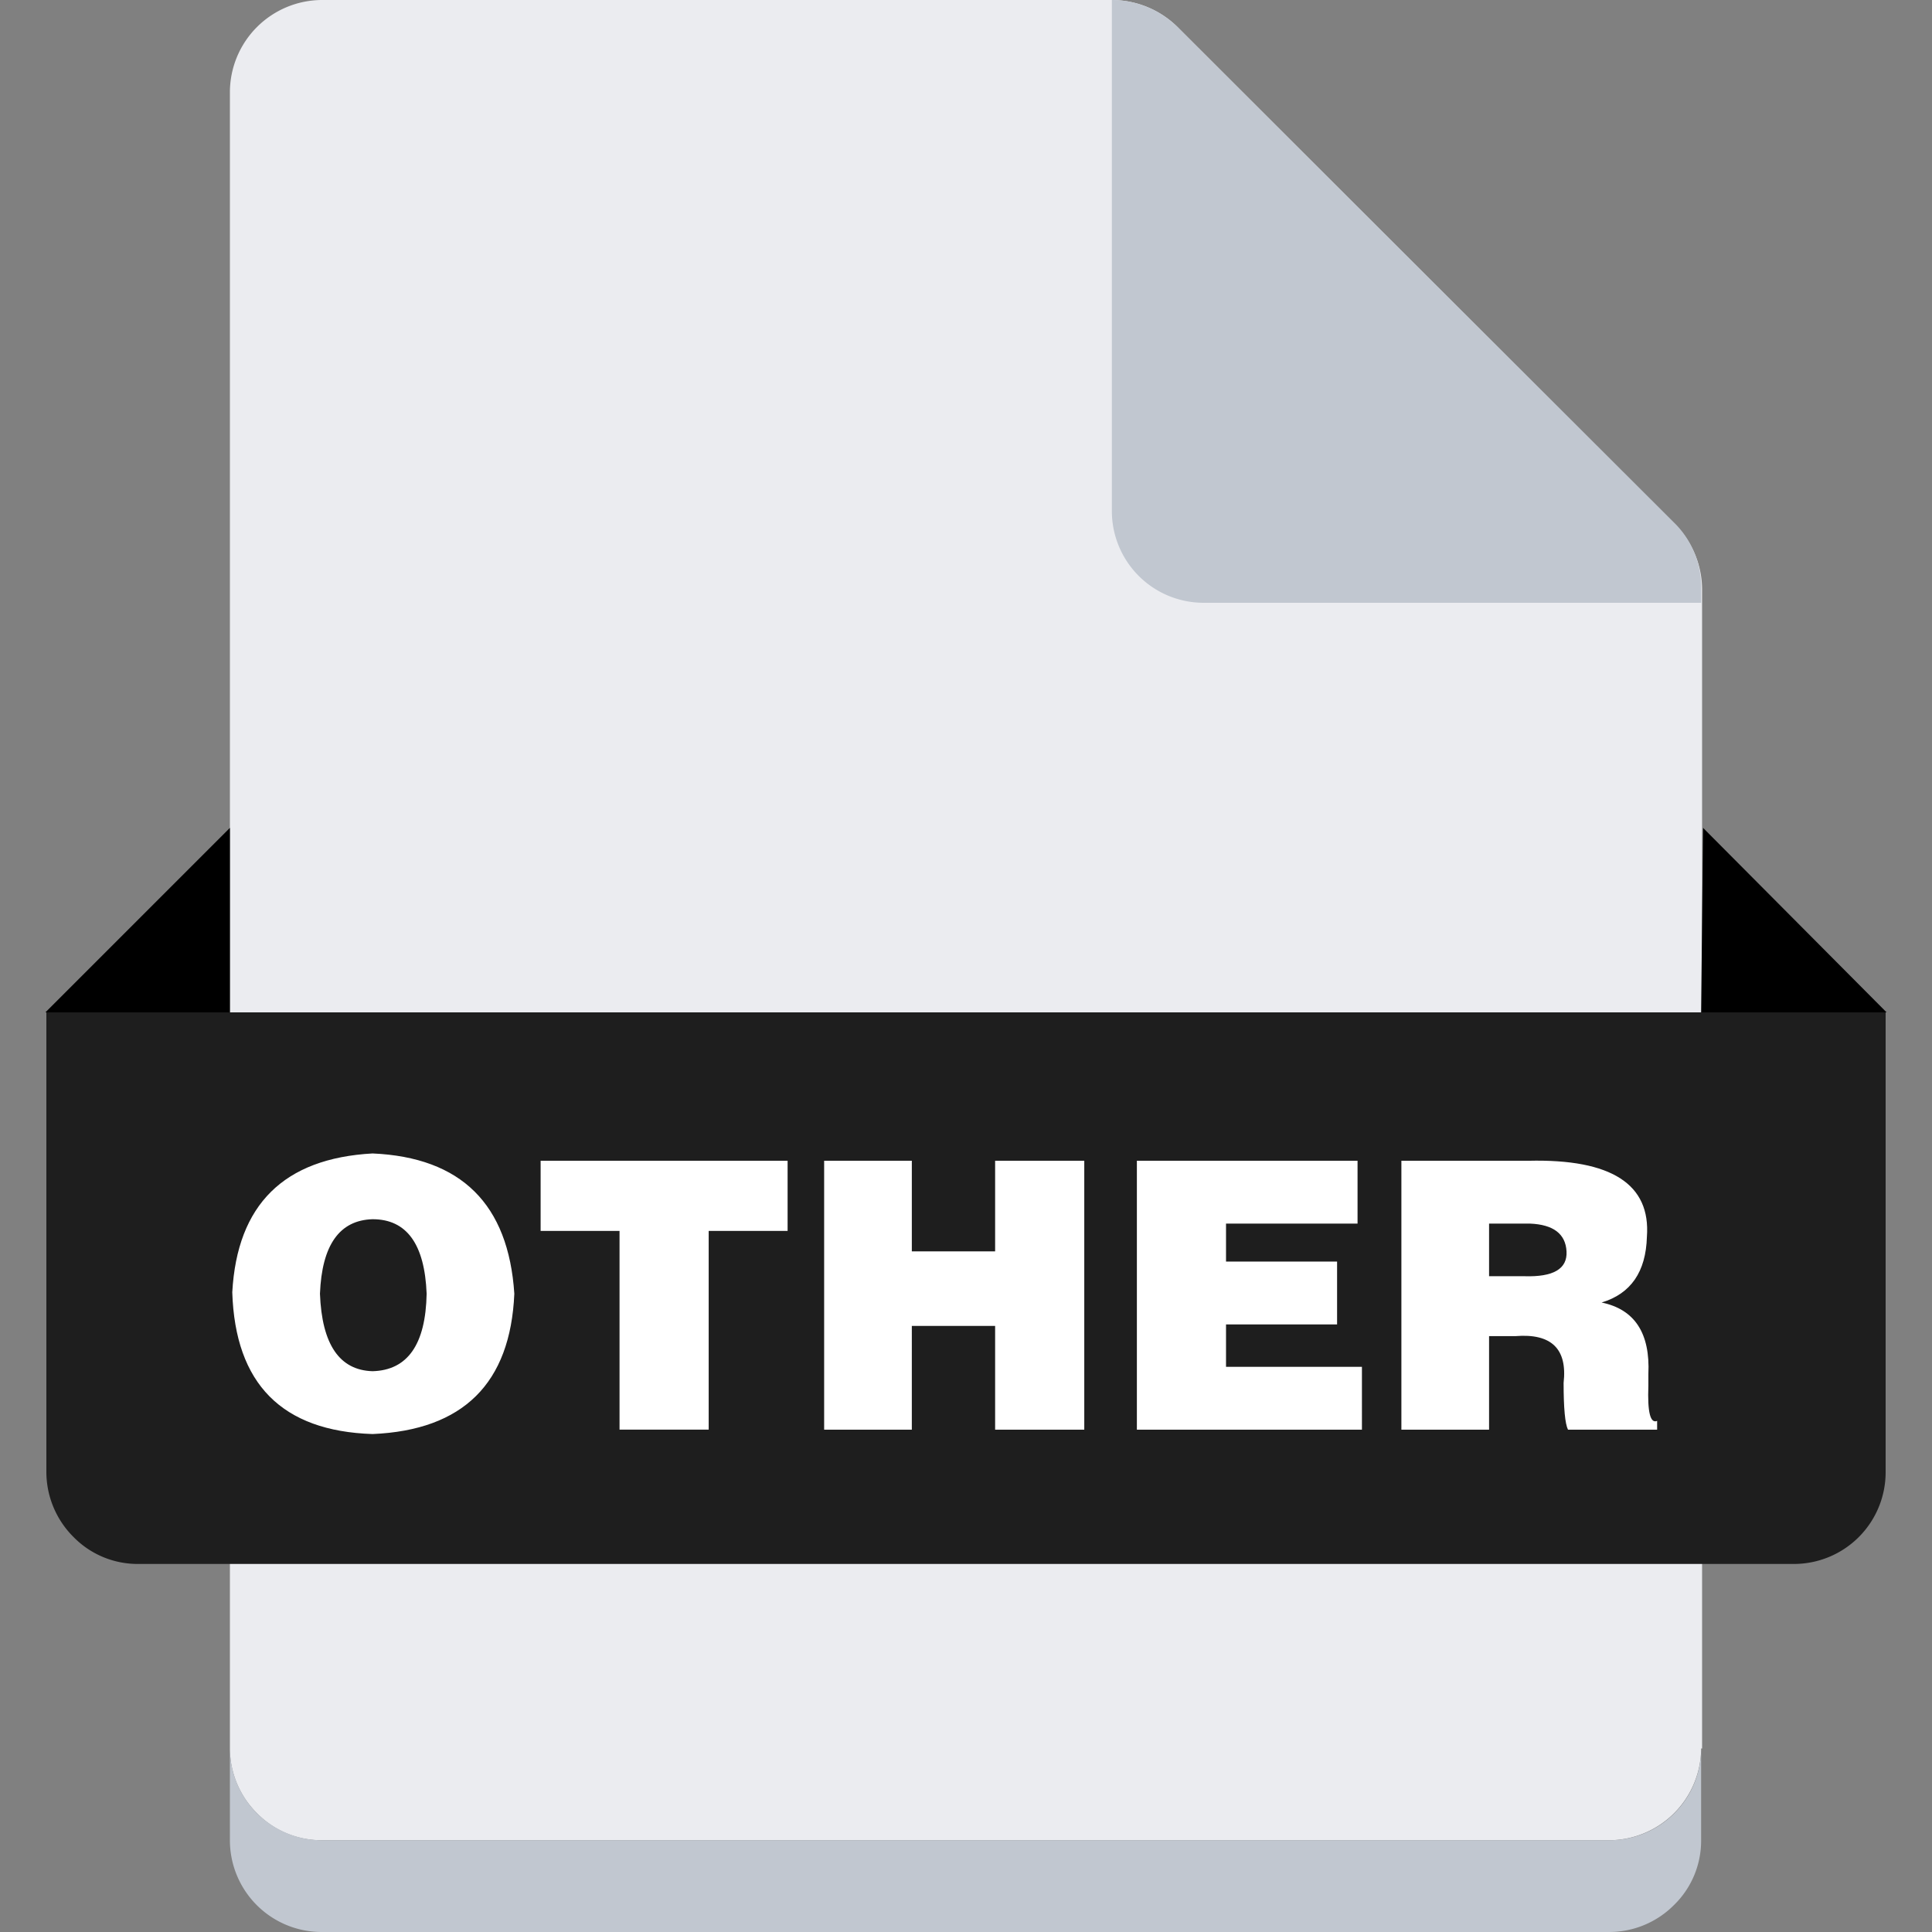
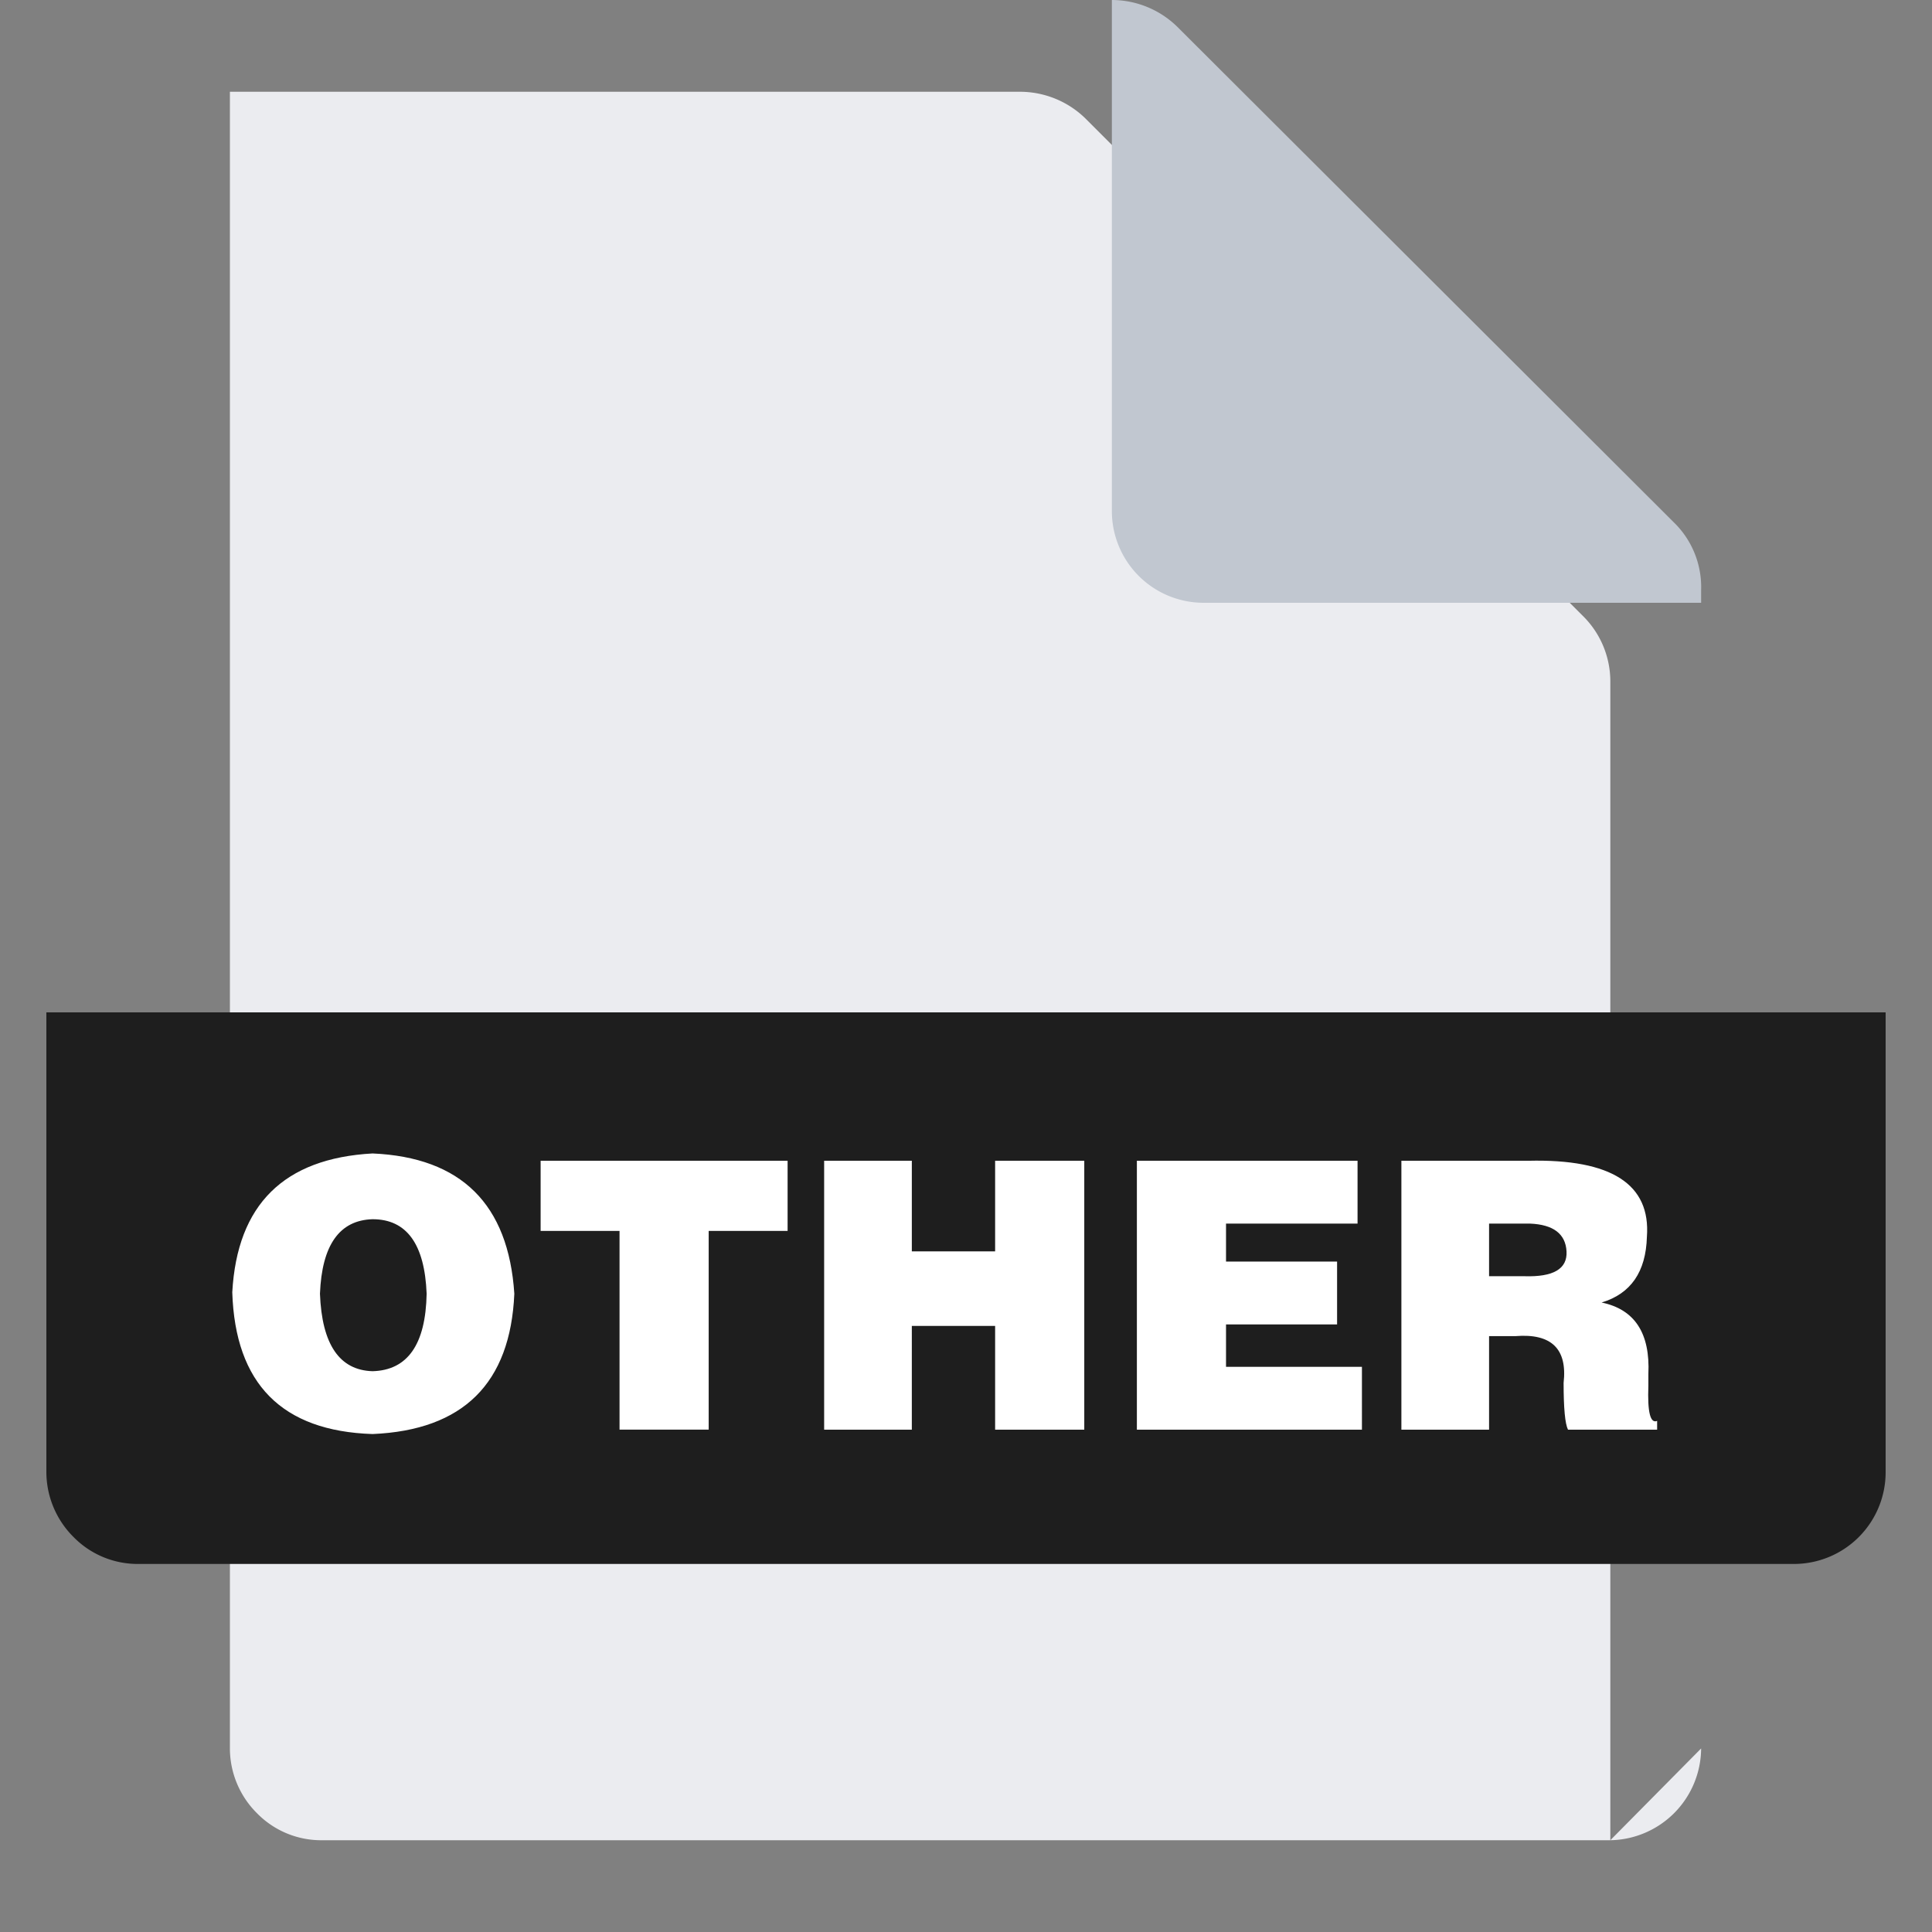
<svg xmlns="http://www.w3.org/2000/svg" t="1718117994937" class="icon" viewBox="0 0 1024 1024" version="1.1" p-id="4785" width="200" height="200">
  <rect x="0" y="0" width="1024" height="1024" fill="#808080" stroke="none" />
-   <path d="M901.632 926.72a48.95 48.95 0 0 1-48.643 48.643H170.494a47.591 47.591 0 0 1-34.303-14.336 48.458 48.458 0 0 1-14.336-34.306V48.638A48.95 48.95 0 0 1 170.494 0h418.818a49.659 49.659 0 0 1 34.815 14.336l263.682 263.682a48.768 48.768 0 0 1 14.338 34.815v613.887z m0 0" fill="#EBECF0" p-id="4786" />
-   <path d="M901.632 926.72v48.643a47.588 47.588 0 0 1-14.336 34.301 48.458 48.458 0 0 1-34.306 14.336H170.494a48.618 48.618 0 0 1-48.639-48.638v-48.643a48.95 48.95 0 0 0 48.639 48.643h682.496a48.619 48.619 0 0 0 48.643-48.643z m0 0" fill="#C1C7D0" p-id="4787" />
+   <path d="M901.632 926.72a48.95 48.95 0 0 1-48.643 48.643H170.494a47.591 47.591 0 0 1-34.303-14.336 48.458 48.458 0 0 1-14.336-34.306V48.638h418.818a49.659 49.659 0 0 1 34.815 14.336l263.682 263.682a48.768 48.768 0 0 1 14.338 34.815v613.887z m0 0" fill="#EBECF0" p-id="4786" />
  <path d="M24.063 536.578h975.362V780.288a48.619 48.619 0 0 1-48.643 48.639H73.213a47.57 47.57 0 0 1-34.301-14.336A48.748 48.748 0 0 1 24.575 779.776V536.578z m0 0" fill="#1E1E1E" p-id="4788" />
-   <path d="M121.855 536.578v-97.794L24.063 536.578z m779.777 0l1.025-97.794 97.28 97.794z m0 0" p-id="4789" />
  <path d="M901.632 312.833v6.655H637.95a48.618 48.618 0 0 1-48.638-48.638V0a49.659 49.659 0 0 1 34.815 14.336l264.194 263.682a47.873 47.873 0 0 1 13.311 34.815z m0 0" fill="#C1C7D0" p-id="4790" />
  <path d="M197.468 611.353q70.474 3.105 75.134 74.359-3.104 71.273-75.134 74.36-72.035-2.325-74.359-75.135 3.866-69.71 74.359-73.584z m0 34.856q-26.341 0.78-27.885 39.503 1.544 40.284 27.885 41.053 27.884-0.763 28.659-41.053-1.56-39.503-28.659-39.503zM286.543 652.406V615.226h130.904v37.179h-41.828v105.341h-47.25v-105.341zM483.284 757.747H436.813V615.227h46.473V663.251h44.151v-48.025h47.25v142.521h-47.25v-54.994h-44.15zM721.852 757.747h-119.283V615.227h116.96v33.306h-69.713v20.138h58.868v33.308h-58.866v22.463h72.034zM803.183 708.176h-13.943v49.571h-46.475V615.227h67.388q65.826-1.544 62.74 40.276-0.78 27.885-24.011 34.856 26.324 5.429 24.788 37.954v6.196q-0.783 20.915 4.646 18.59v4.648h-47.249q-2.323-4.648-2.324-24.786 3.085-27.103-25.56-24.786z m-13.943-59.643v27.885h18.59q23.236 0.78 22.463-13.168-0.781-13.944-19.365-14.718z" fill="#FFFFFF" p-id="4791" />
</svg>